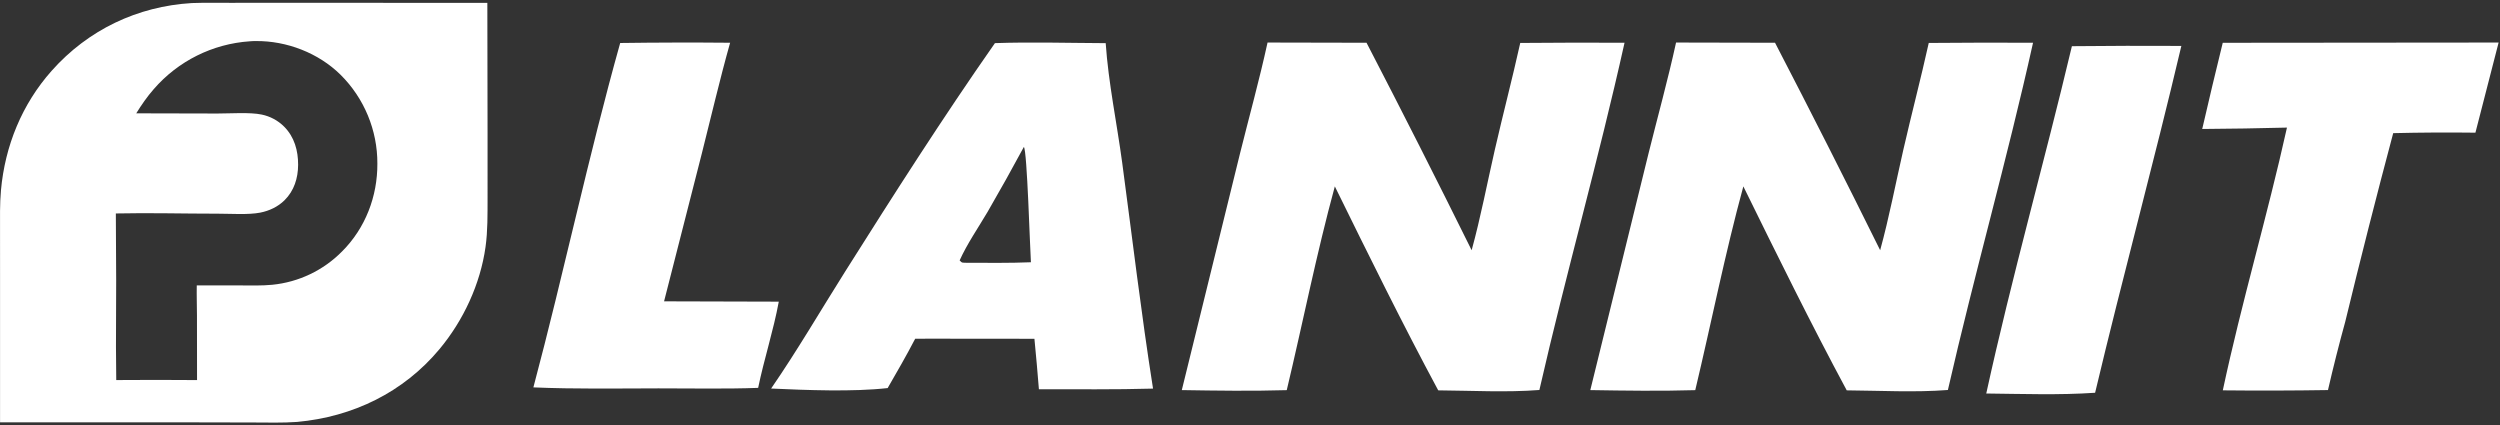
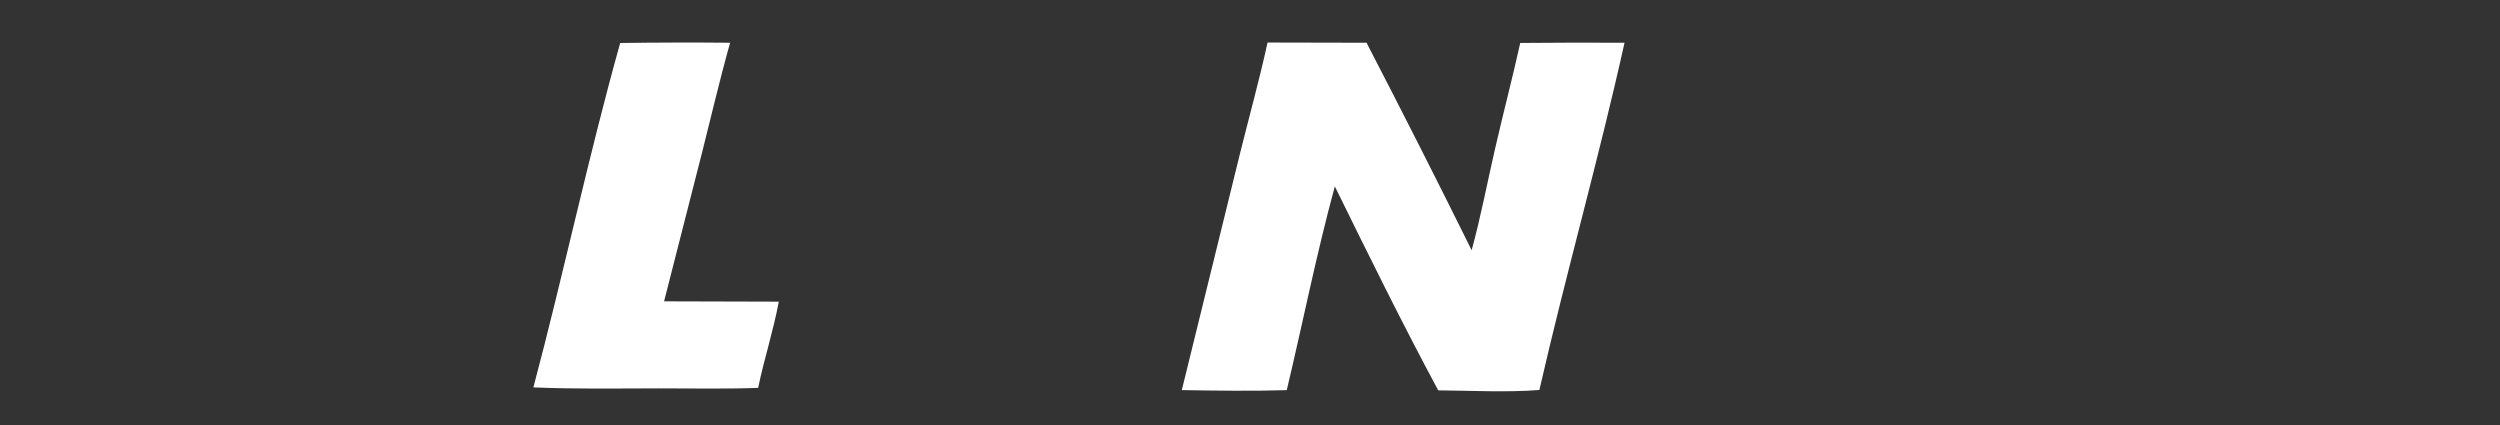
<svg xmlns="http://www.w3.org/2000/svg" width="764" height="130" viewBox="0 0 764 130" fill="none">
  <rect x="0" y="0" width="764" height="130" fill="#333333" stroke="none" />
  <path d="M361.16 119.213L378.936 46.947C381.748 35.635 384.876 24.389 387.364 13L417.611 13.066C428.521 34.099 439.23 55.235 449.736 76.473C452.507 66.388 454.485 55.951 456.823 45.747C459.319 34.851 462.169 24.037 464.587 13.126C475.211 13.03 485.835 13.009 496.459 13.061C488.568 48.594 478.542 83.683 470.435 119.18C460.32 119.964 449.686 119.372 439.52 119.291C428.517 98.808 418.181 77.823 407.926 56.96C402.339 77.438 398.159 98.567 393.232 119.229C382.565 119.541 371.827 119.391 361.16 119.213Z" fill="white" />
-   <path d="M486 119.213L503.776 46.947C506.588 35.635 509.716 24.389 512.204 13L542.451 13.066C553.361 34.099 564.07 55.235 574.576 76.473C577.347 66.388 579.325 55.951 581.663 45.747C584.159 34.851 587.009 24.037 589.427 13.126C600.051 13.03 610.675 13.009 621.299 13.061C613.408 48.594 603.382 83.683 595.275 119.18C585.16 119.964 574.526 119.372 564.36 119.291C553.357 98.808 543.021 77.823 532.766 56.96C527.179 77.438 522.999 98.567 518.072 119.229C507.405 119.541 496.667 119.391 486 119.213Z" fill="white" />
-   <path d="M607 120.255C614.774 84.709 624.765 49.529 633.171 14.116C644.321 13.998 655.472 13.97 666.622 14.032C658.273 49.453 648.687 84.613 640.265 120.028C629.293 120.778 617.998 120.375 607 120.255Z" fill="white" />
-   <path d="M673 39.415C675.024 30.62 677.114 21.841 679.271 13.078L763.576 13L756.49 40.546C748.114 40.44 739.737 40.488 731.363 40.69C726.258 59.85 721.371 79.067 716.702 98.338C714.796 105.255 713.039 112.212 711.43 119.204C700.718 119.374 690.003 119.402 679.29 119.288C685.026 92.37 692.939 65.873 698.897 38.991C690.266 39.216 681.633 39.357 673 39.415Z" fill="white" />
-   <path d="M235.654 118.738C243.649 107.13 250.854 94.752 258.381 82.821C273.155 59.402 288.181 35.864 304.053 13.179C315.288 12.794 326.653 13.144 337.899 13.189C338.722 25.251 341.334 37.734 342.948 49.758C346.038 72.77 348.752 95.818 352.368 118.757C340.755 119.089 329.107 118.934 317.488 118.954C317.079 113.809 316.623 108.668 316.121 103.531L283.969 103.501L279.676 103.522C277.022 108.634 274.147 113.608 271.269 118.595C260.621 119.795 246.459 119.224 235.654 118.738ZM312.895 44.905C309.305 51.569 305.614 58.177 301.821 64.728C298.958 69.585 295.582 74.454 293.266 79.578C294.075 80.462 294.09 80.228 295.219 80.303C301.827 80.322 308.443 80.416 315.047 80.145C314.777 76.346 313.883 45.881 312.895 44.905Z" fill="white" />
  <path d="M163 118.385C172.301 83.449 179.774 47.932 189.531 13.14C200.728 12.985 211.927 12.958 223.124 13.062C219.965 24.262 217.333 35.663 214.467 46.945L202.941 92.087L237.997 92.186C236.367 101.04 233.512 109.697 231.69 118.533C221.572 118.908 211.35 118.665 201.219 118.684C188.493 118.708 175.717 118.929 163 118.385Z" fill="white" />
-   <path d="M0.015 129.063L0.016 87.502L0.011 70.765C0.011 66.553 -0.085 62.324 0.297 58.124C1.535 44.535 6.717 31.833 15.81 21.607C26.919 9.113 42.012 1.92 58.644 0.935C62.508 0.797 66.393 0.87 70.26 0.867L90.211 0.857L148.932 0.876L148.999 41.626L149 60.445C148.981 65.466 149.074 70.504 148.375 75.489C146.789 86.801 141.62 97.918 134.327 106.673C123.305 119.906 107.836 127.395 90.795 128.941C86.366 129.259 81.882 129.121 77.444 129.111L57.155 129.067L0.015 129.063ZM76.337 12.623C64.988 13.383 54.415 18.652 46.974 27.255C44.974 29.531 43.229 32.062 41.634 34.634L66.432 34.693C70.331 34.696 76.345 34.254 79.953 35.007C82.553 35.535 84.94 36.815 86.817 38.688C89.975 41.842 91.127 46.041 91.105 50.389C91.085 54.445 89.885 58.295 86.95 61.201C84.939 63.191 82.294 64.434 79.534 64.977C75.9 65.691 70.438 65.299 66.579 65.301C56.203 65.307 45.77 65.006 35.401 65.234C35.526 78.826 35.539 92.419 35.44 106.011L35.526 116.146C43.756 116.081 51.986 116.083 60.216 116.152L60.193 96.426C60.186 93.358 60.072 90.275 60.132 87.209L73.567 87.226C76.775 87.231 79.994 87.335 83.192 87.027C91.282 86.229 98.836 82.621 104.542 76.831C111.661 69.72 115.377 60.02 115.325 49.996C115.358 39.808 111.307 30.03 104.079 22.85C97.327 16.182 87.608 12.45 78.144 12.549C77.54 12.555 76.938 12.558 76.337 12.623Z" fill="white" />
</svg>